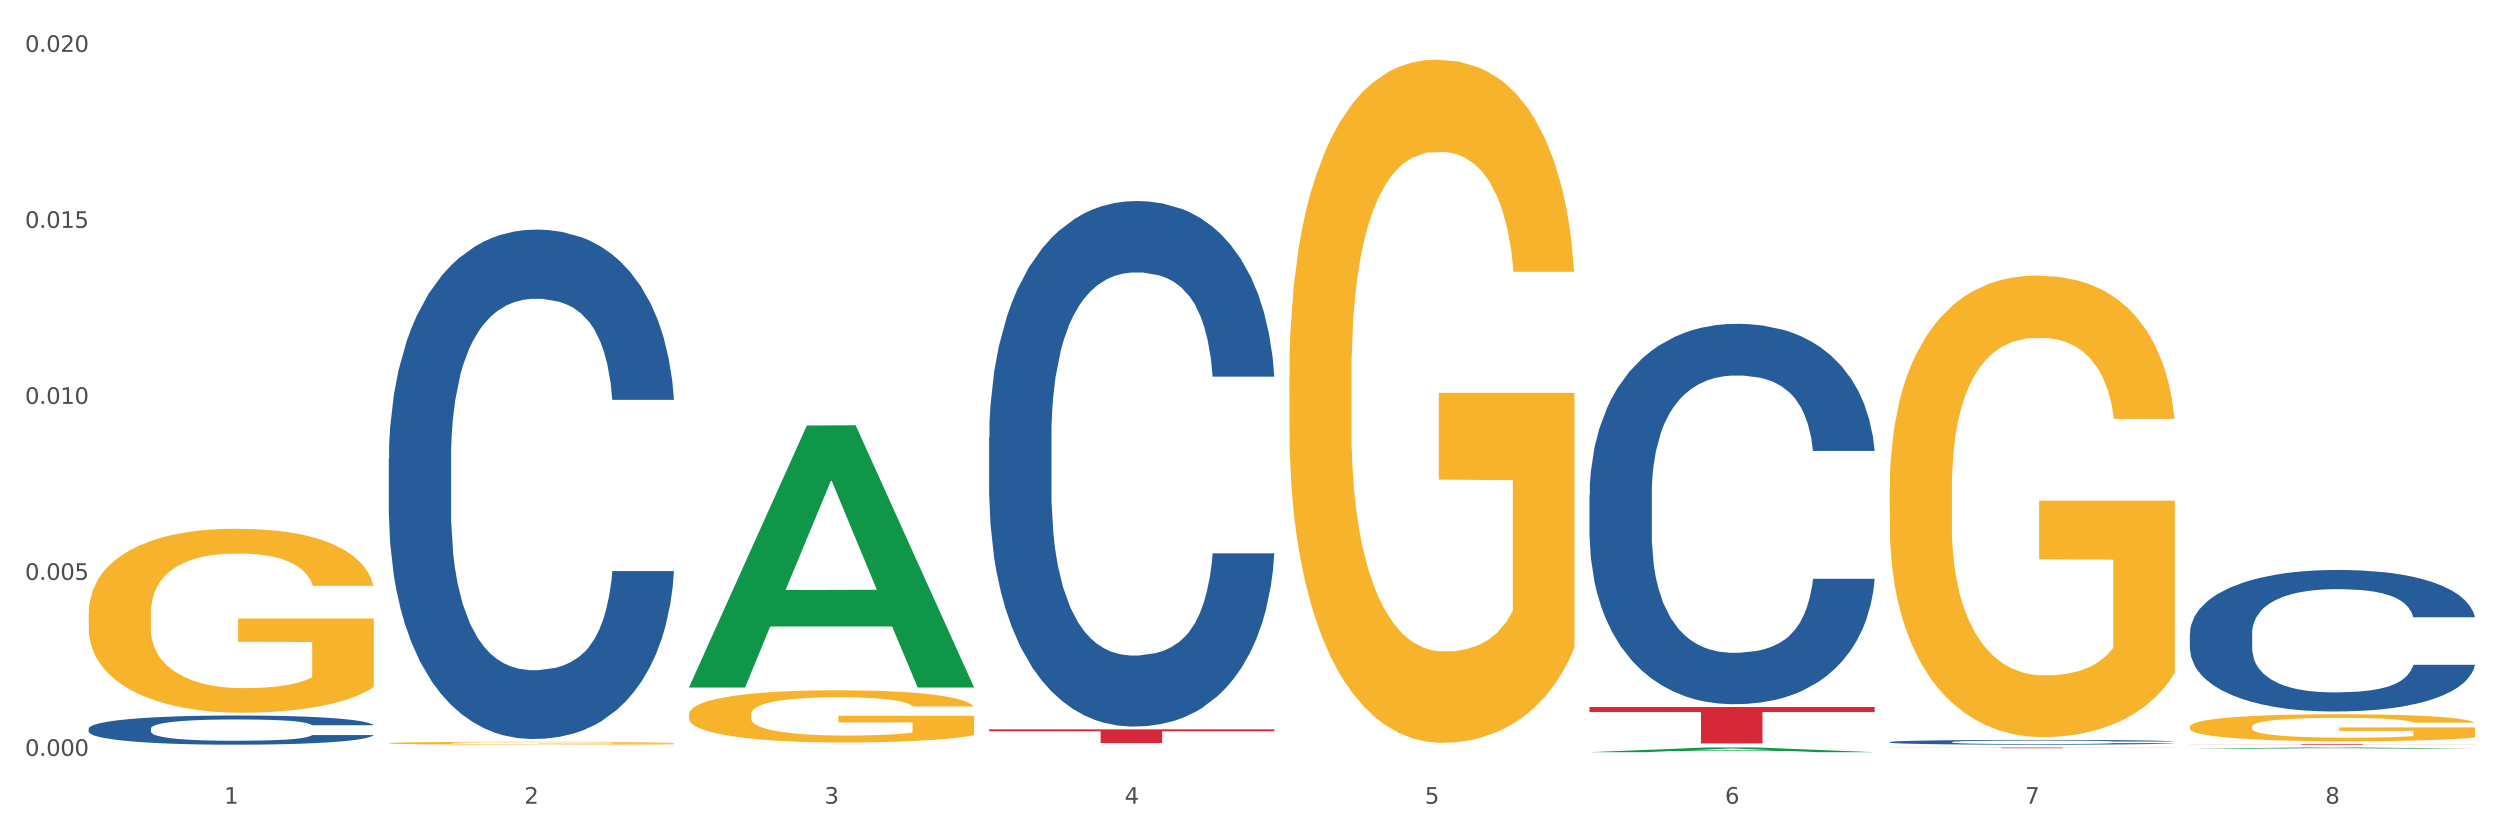
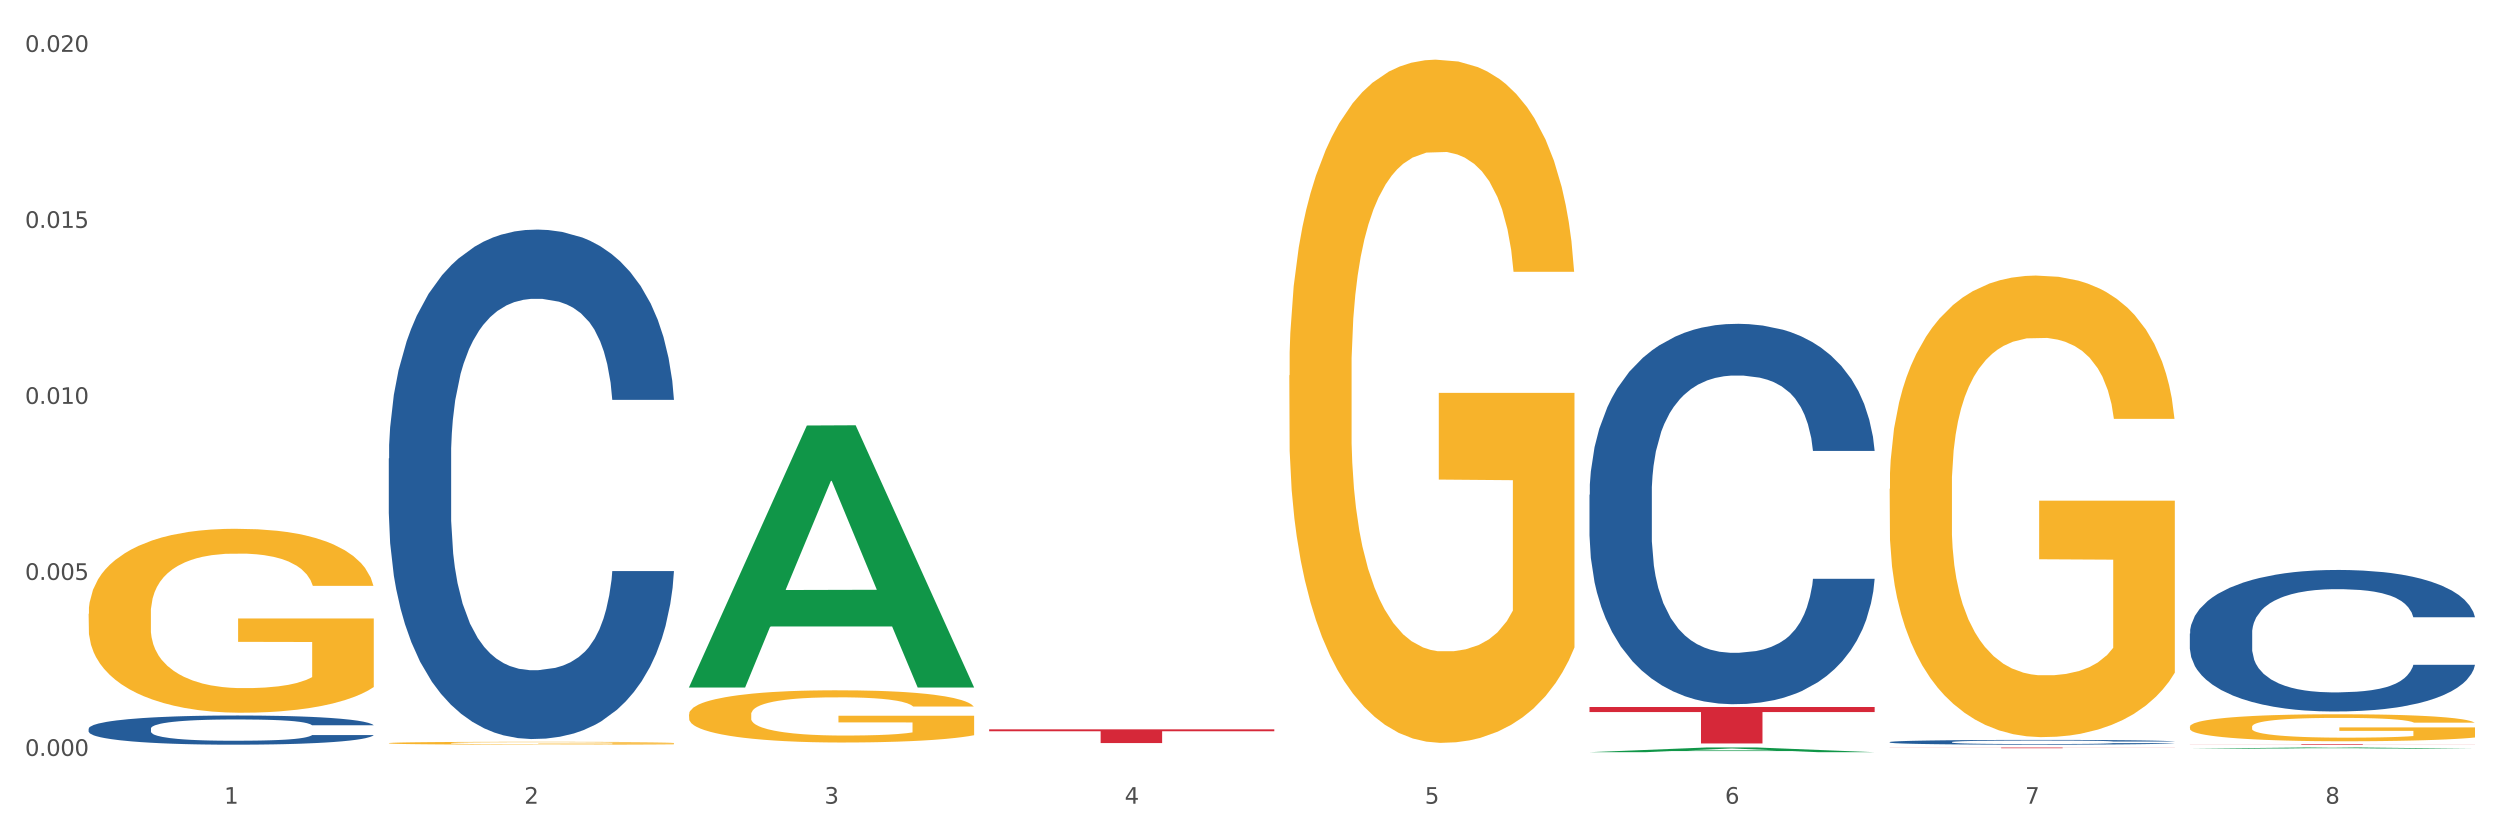
<svg xmlns="http://www.w3.org/2000/svg" xmlns:xlink="http://www.w3.org/1999/xlink" width="1080pt" height="360pt" viewBox="0 0 1080 360" version="1.1">
  <rect x="0" y="0" width="1080" height="360" fill="#333333" stroke="none" />
  <defs>
    <style type="text/css">*{stroke-linejoin: round; stroke-linecap: butt}</style>
  </defs>
  <g id="figure_1">
    <g id="patch_1">
      <path d="M 0 360  L 1080 360  L 1080 0  L 0 0  z " style="fill: #ffffff; stroke: #ffffff; stroke-linejoin: miter" />
    </g>
    <g id="axes_1">
      <g id="matplotlib.axis_1">
        <g id="xtick_1">
          <g id="text_1">
            <g style="fill: #4d4d4d" transform="translate(96.825 347.204) scale(0.096 -0.096)">
              <defs>
                <path id="DejaVuSans-31" d="M 794 531  L 1825 531  L 1825 4091  L 703 3866  L 703 4441  L 1819 4666  L 2450 4666  L 2450 531  L 3481 531  L 3481 0  L 794 0  L 794 531  z " transform="scale(0.016)" />
              </defs>
              <use xlink:href="#DejaVuSans-31" />
            </g>
          </g>
        </g>
        <g id="xtick_2">
          <g id="text_2">
            <g style="fill: #4d4d4d" transform="translate(226.5 347.204) scale(0.096 -0.096)">
              <defs>
                <path id="DejaVuSans-32" d="M 1228 531  L 3431 531  L 3431 0  L 469 0  L 469 531  Q 828 903 1448 1529  Q 2069 2156 2228 2338  Q 2531 2678 2651 2914  Q 2772 3150 2772 3378  Q 2772 3750 2511 3984  Q 2250 4219 1831 4219  Q 1534 4219 1204 4116  Q 875 4013 500 3803  L 500 4441  Q 881 4594 1212 4672  Q 1544 4750 1819 4750  Q 2544 4750 2975 4387  Q 3406 4025 3406 3419  Q 3406 3131 3298 2873  Q 3191 2616 2906 2266  Q 2828 2175 2409 1742  Q 1991 1309 1228 531  z " transform="scale(0.016)" />
              </defs>
              <use xlink:href="#DejaVuSans-32" />
            </g>
          </g>
        </g>
        <g id="xtick_3">
          <g id="text_3">
            <g style="fill: #4d4d4d" transform="translate(356.175 347.204) scale(0.096 -0.096)">
              <defs>
                <path id="DejaVuSans-33" d="M 2597 2516  Q 3050 2419 3304 2112  Q 3559 1806 3559 1356  Q 3559 666 3084 287  Q 2609 -91 1734 -91  Q 1441 -91 1130 -33  Q 819 25 488 141  L 488 750  Q 750 597 1062 519  Q 1375 441 1716 441  Q 2309 441 2620 675  Q 2931 909 2931 1356  Q 2931 1769 2642 2001  Q 2353 2234 1838 2234  L 1294 2234  L 1294 2753  L 1863 2753  Q 2328 2753 2575 2939  Q 2822 3125 2822 3475  Q 2822 3834 2567 4026  Q 2313 4219 1838 4219  Q 1578 4219 1281 4162  Q 984 4106 628 3988  L 628 4550  Q 988 4650 1302 4700  Q 1616 4750 1894 4750  Q 2613 4750 3031 4423  Q 3450 4097 3450 3541  Q 3450 3153 3228 2886  Q 3006 2619 2597 2516  z " transform="scale(0.016)" />
              </defs>
              <use xlink:href="#DejaVuSans-33" />
            </g>
          </g>
        </g>
        <g id="xtick_4">
          <g id="text_4">
            <g style="fill: #4d4d4d" transform="translate(485.85 347.204) scale(0.096 -0.096)">
              <defs>
                <path id="DejaVuSans-34" d="M 2419 4116  L 825 1625  L 2419 1625  L 2419 4116  z M 2253 4666  L 3047 4666  L 3047 1625  L 3713 1625  L 3713 1100  L 3047 1100  L 3047 0  L 2419 0  L 2419 1100  L 313 1100  L 313 1709  L 2253 4666  z " transform="scale(0.016)" />
              </defs>
              <use xlink:href="#DejaVuSans-34" />
            </g>
          </g>
        </g>
        <g id="xtick_5">
          <g id="text_5">
            <g style="fill: #4d4d4d" transform="translate(615.525 347.204) scale(0.096 -0.096)">
              <defs>
                <path id="DejaVuSans-35" d="M 691 4666  L 3169 4666  L 3169 4134  L 1269 4134  L 1269 2991  Q 1406 3038 1543 3061  Q 1681 3084 1819 3084  Q 2600 3084 3056 2656  Q 3513 2228 3513 1497  Q 3513 744 3044 326  Q 2575 -91 1722 -91  Q 1428 -91 1123 -41  Q 819 9 494 109  L 494 744  Q 775 591 1075 516  Q 1375 441 1709 441  Q 2250 441 2565 725  Q 2881 1009 2881 1497  Q 2881 1984 2565 2268  Q 2250 2553 1709 2553  Q 1456 2553 1204 2497  Q 953 2441 691 2322  L 691 4666  z " transform="scale(0.016)" />
              </defs>
              <use xlink:href="#DejaVuSans-35" />
            </g>
          </g>
        </g>
        <g id="xtick_6">
          <g id="text_6">
            <g style="fill: #4d4d4d" transform="translate(745.2 347.204) scale(0.096 -0.096)">
              <defs>
                <path id="DejaVuSans-36" d="M 2113 2584  Q 1688 2584 1439 2293  Q 1191 2003 1191 1497  Q 1191 994 1439 701  Q 1688 409 2113 409  Q 2538 409 2786 701  Q 3034 994 3034 1497  Q 3034 2003 2786 2293  Q 2538 2584 2113 2584  z M 3366 4563  L 3366 3988  Q 3128 4100 2886 4159  Q 2644 4219 2406 4219  Q 1781 4219 1451 3797  Q 1122 3375 1075 2522  Q 1259 2794 1537 2939  Q 1816 3084 2150 3084  Q 2853 3084 3261 2657  Q 3669 2231 3669 1497  Q 3669 778 3244 343  Q 2819 -91 2113 -91  Q 1303 -91 875 529  Q 447 1150 447 2328  Q 447 3434 972 4092  Q 1497 4750 2381 4750  Q 2619 4750 2861 4703  Q 3103 4656 3366 4563  z " transform="scale(0.016)" />
              </defs>
              <use xlink:href="#DejaVuSans-36" />
            </g>
          </g>
        </g>
        <g id="xtick_7">
          <g id="text_7">
            <g style="fill: #4d4d4d" transform="translate(874.875 347.204) scale(0.096 -0.096)">
              <defs>
                <path id="DejaVuSans-37" d="M 525 4666  L 3525 4666  L 3525 4397  L 1831 0  L 1172 0  L 2766 4134  L 525 4134  L 525 4666  z " transform="scale(0.016)" />
              </defs>
              <use xlink:href="#DejaVuSans-37" />
            </g>
          </g>
        </g>
        <g id="xtick_8">
          <g id="text_8">
            <g style="fill: #4d4d4d" transform="translate(1004.55 347.204) scale(0.096 -0.096)">
              <defs>
                <path id="DejaVuSans-38" d="M 2034 2216  Q 1584 2216 1326 1975  Q 1069 1734 1069 1313  Q 1069 891 1326 650  Q 1584 409 2034 409  Q 2484 409 2743 651  Q 3003 894 3003 1313  Q 3003 1734 2745 1975  Q 2488 2216 2034 2216  z M 1403 2484  Q 997 2584 770 2862  Q 544 3141 544 3541  Q 544 4100 942 4425  Q 1341 4750 2034 4750  Q 2731 4750 3128 4425  Q 3525 4100 3525 3541  Q 3525 3141 3298 2862  Q 3072 2584 2669 2484  Q 3125 2378 3379 2068  Q 3634 1759 3634 1313  Q 3634 634 3220 271  Q 2806 -91 2034 -91  Q 1263 -91 848 271  Q 434 634 434 1313  Q 434 1759 690 2068  Q 947 2378 1403 2484  z M 1172 3481  Q 1172 3119 1398 2916  Q 1625 2713 2034 2713  Q 2441 2713 2670 2916  Q 2900 3119 2900 3481  Q 2900 3844 2670 4047  Q 2441 4250 2034 4250  Q 1625 4250 1398 4047  Q 1172 3844 1172 3481  z " transform="scale(0.016)" />
              </defs>
              <use xlink:href="#DejaVuSans-38" />
            </g>
          </g>
        </g>
        <g id="xtick_9" />
        <g id="xtick_10" />
        <g id="xtick_11" />
        <g id="xtick_12" />
        <g id="xtick_13" />
        <g id="xtick_14" />
        <g id="xtick_15" />
      </g>
      <g id="matplotlib.axis_2">
        <g id="ytick_1">
          <g id="text_9">
            <g style="fill: #4d4d4d" transform="translate(10.8 326.543) scale(0.096 -0.096)">
              <defs>
                <path id="DejaVuSans-30" d="M 2034 4250  Q 1547 4250 1301 3770  Q 1056 3291 1056 2328  Q 1056 1369 1301 889  Q 1547 409 2034 409  Q 2525 409 2770 889  Q 3016 1369 3016 2328  Q 3016 3291 2770 3770  Q 2525 4250 2034 4250  z M 2034 4750  Q 2819 4750 3233 4129  Q 3647 3509 3647 2328  Q 3647 1150 3233 529  Q 2819 -91 2034 -91  Q 1250 -91 836 529  Q 422 1150 422 2328  Q 422 3509 836 4129  Q 1250 4750 2034 4750  z " transform="scale(0.016)" />
                <path id="DejaVuSans-2e" d="M 684 794  L 1344 794  L 1344 0  L 684 0  L 684 794  z " transform="scale(0.016)" />
              </defs>
              <use xlink:href="#DejaVuSans-30" />
              <use xlink:href="#DejaVuSans-2e" transform="translate(63.623 0)" />
              <use xlink:href="#DejaVuSans-30" transform="translate(95.41 0)" />
              <use xlink:href="#DejaVuSans-30" transform="translate(159.033 0)" />
              <use xlink:href="#DejaVuSans-30" transform="translate(222.656 0)" />
            </g>
          </g>
        </g>
        <g id="ytick_2">
          <g id="text_10">
            <g style="fill: #4d4d4d" transform="translate(10.8 250.51) scale(0.096 -0.096)">
              <use xlink:href="#DejaVuSans-30" />
              <use xlink:href="#DejaVuSans-2e" transform="translate(63.623 0)" />
              <use xlink:href="#DejaVuSans-30" transform="translate(95.41 0)" />
              <use xlink:href="#DejaVuSans-30" transform="translate(159.033 0)" />
              <use xlink:href="#DejaVuSans-35" transform="translate(222.656 0)" />
            </g>
          </g>
        </g>
        <g id="ytick_3">
          <g id="text_11">
            <g style="fill: #4d4d4d" transform="translate(10.8 174.478) scale(0.096 -0.096)">
              <use xlink:href="#DejaVuSans-30" />
              <use xlink:href="#DejaVuSans-2e" transform="translate(63.623 0)" />
              <use xlink:href="#DejaVuSans-30" transform="translate(95.41 0)" />
              <use xlink:href="#DejaVuSans-31" transform="translate(159.033 0)" />
              <use xlink:href="#DejaVuSans-30" transform="translate(222.656 0)" />
            </g>
          </g>
        </g>
        <g id="ytick_4">
          <g id="text_12">
            <g style="fill: #4d4d4d" transform="translate(10.8 98.446) scale(0.096 -0.096)">
              <use xlink:href="#DejaVuSans-30" />
              <use xlink:href="#DejaVuSans-2e" transform="translate(63.623 0)" />
              <use xlink:href="#DejaVuSans-30" transform="translate(95.41 0)" />
              <use xlink:href="#DejaVuSans-31" transform="translate(159.033 0)" />
              <use xlink:href="#DejaVuSans-35" transform="translate(222.656 0)" />
            </g>
          </g>
        </g>
        <g id="ytick_5">
          <g id="text_13">
            <g style="fill: #4d4d4d" transform="translate(10.8 22.414) scale(0.096 -0.096)">
              <use xlink:href="#DejaVuSans-30" />
              <use xlink:href="#DejaVuSans-2e" transform="translate(63.623 0)" />
              <use xlink:href="#DejaVuSans-30" transform="translate(95.41 0)" />
              <use xlink:href="#DejaVuSans-32" transform="translate(159.033 0)" />
              <use xlink:href="#DejaVuSans-30" transform="translate(222.656 0)" />
            </g>
          </g>
        </g>
        <g id="ytick_6" />
        <g id="ytick_7" />
        <g id="ytick_8" />
        <g id="ytick_9" />
      </g>
      <g id="PolyCollection_1">
        <path d="M 297.633 296.803  L 297.76 296.696  L 348.561 183.818  L 369.643 183.712  L 420.825 297.015  L 396.44 297.015  L 385.391 270.631  L 332.94 270.631  L 332.559 271.057  L 321.89 297.015  L 297.633 297.015  L 297.633 296.803  L 339.544 254.886  L 378.787 254.779  L 359.356 207.862  L 359.102 207.649  L 358.848 207.969  L 339.417 254.779  L 339.544 254.886  L 297.633 296.803  z " clip-path="url(#paf50136dfa)" style="fill: #109648" />
        <path d="M 946.009 273.691  L 946.154 273.635  L 946.154 272.072  L 946.591 269.949  L 948.193 266.04  L 950.232 263.08  L 953.726 259.618  L 955.619 258.166  L 958.095 256.546  L 963.191 253.921  L 969.016 251.687  L 973.093 250.459  L 976.151 249.677  L 982.995 248.281  L 986.927 247.666  L 991.004 247.164  L 994.499 246.829  L 1000.324 246.438  L 1004.983 246.27  L 1010.371 246.214  L 1014.885 246.27  L 1020.855 246.494  L 1029.592 247.164  L 1032.942 247.555  L 1037.456 248.225  L 1042.115 249.119  L 1045.901 250.012  L 1050.27 251.297  L 1054.784 252.972  L 1059.152 255.094  L 1062.21 257.049  L 1064.686 259.115  L 1066.87 261.628  L 1068.472 264.365  L 1069.2 266.654  L 1042.552 266.654  L 1041.824 264.588  L 1040.368 262.354  L 1038.912 260.846  L 1037.31 259.618  L 1034.835 258.222  L 1032.65 257.328  L 1029.01 256.267  L 1025.661 255.597  L 1022.894 255.206  L 1019.545 254.871  L 1012.41 254.536  L 1007.313 254.536  L 1004.11 254.647  L 1000.178 254.927  L 996.829 255.318  L 992.897 255.988  L 989.839 256.714  L 986.781 257.663  L 985.034 258.333  L 982.413 259.562  L 980.665 260.567  L 978.335 262.298  L 977.025 263.527  L 974.695 266.71  L 973.676 269.056  L 973.239 270.675  L 972.948 272.463  L 972.948 281.175  L 973.821 285.084  L 974.549 286.759  L 975.714 288.658  L 977.899 291.115  L 981.102 293.517  L 984.451 295.248  L 987.218 296.309  L 989.839 297.091  L 992.46 297.705  L 995.664 298.264  L 998.285 298.599  L 1002.217 298.934  L 1006.876 299.102  L 1010.517 299.102  L 1017.943 298.822  L 1021.292 298.543  L 1024.496 298.152  L 1027.991 297.538  L 1030.757 296.868  L 1032.359 296.365  L 1034.98 295.304  L 1037.019 294.187  L 1038.766 292.903  L 1039.931 291.786  L 1041.242 290.11  L 1042.261 288.211  L 1042.552 287.206  L 1069.2 287.206  L 1068.618 289.217  L 1067.598 291.171  L 1065.56 293.796  L 1063.958 295.304  L 1061.482 297.147  L 1058.861 298.711  L 1055.221 300.442  L 1051.872 301.726  L 1048.377 302.843  L 1044.591 303.849  L 1037.747 305.245  L 1035.271 305.636  L 1030.029 306.306  L 1025.952 306.697  L 1019.982 307.088  L 1013.866 307.311  L 1007.459 307.367  L 1001.78 307.255  L 995.518 306.92  L 991.587 306.585  L 987.218 306.082  L 982.121 305.301  L 977.316 304.351  L 972.802 303.234  L 968.579 301.95  L 964.648 300.498  L 959.551 298.096  L 955.765 295.751  L 952.998 293.573  L 951.105 291.73  L 949.212 289.384  L 948.193 287.765  L 946.591 283.855  L 946.009 280.225  L 946.009 273.691  z " clip-path="url(#paf50136dfa)" style="fill: #255c99" />
        <path d="M 816.334 320.567  L 816.479 320.565  L 816.479 320.512  L 816.916 320.44  L 818.518 320.308  L 820.556 320.208  L 824.051 320.091  L 825.944 320.041  L 828.42 319.987  L 833.516 319.898  L 839.341 319.822  L 843.418 319.781  L 846.476 319.754  L 853.32 319.707  L 857.252 319.686  L 861.329 319.669  L 864.824 319.658  L 870.648 319.644  L 875.308 319.639  L 880.696 319.637  L 885.21 319.639  L 891.18 319.646  L 899.917 319.669  L 903.266 319.682  L 907.781 319.705  L 912.44 319.735  L 916.226 319.765  L 920.595 319.809  L 925.109 319.866  L 929.477 319.937  L 932.535 320.004  L 935.011 320.074  L 937.195 320.159  L 938.797 320.251  L 939.525 320.329  L 912.877 320.329  L 912.149 320.259  L 910.693 320.183  L 909.237 320.132  L 907.635 320.091  L 905.159 320.043  L 902.975 320.013  L 899.335 319.977  L 895.986 319.954  L 893.219 319.941  L 889.87 319.93  L 882.735 319.919  L 877.638 319.919  L 874.434 319.922  L 870.503 319.932  L 867.154 319.945  L 863.222 319.968  L 860.164 319.992  L 857.106 320.024  L 855.359 320.047  L 852.738 320.089  L 850.99 320.123  L 848.66 320.181  L 847.35 320.223  L 845.02 320.331  L 844.001 320.41  L 843.564 320.465  L 843.273 320.525  L 843.273 320.82  L 844.146 320.953  L 844.874 321.009  L 846.039 321.074  L 848.224 321.157  L 851.427 321.238  L 854.776 321.297  L 857.543 321.333  L 860.164 321.359  L 862.785 321.38  L 865.989 321.399  L 868.61 321.41  L 872.541 321.421  L 877.201 321.427  L 880.842 321.427  L 888.268 321.418  L 891.617 321.408  L 894.821 321.395  L 898.316 321.374  L 901.082 321.352  L 902.684 321.334  L 905.305 321.299  L 907.344 321.261  L 909.091 321.217  L 910.256 321.179  L 911.567 321.123  L 912.586 321.058  L 912.877 321.024  L 939.525 321.024  L 938.942 321.093  L 937.923 321.159  L 935.885 321.248  L 934.283 321.299  L 931.807 321.361  L 929.186 321.414  L 925.546 321.473  L 922.197 321.516  L 918.702 321.554  L 914.916 321.588  L 908.072 321.635  L 905.596 321.648  L 900.354 321.671  L 896.277 321.684  L 890.307 321.697  L 884.191 321.705  L 877.784 321.707  L 872.105 321.703  L 865.843 321.692  L 861.911 321.68  L 857.543 321.663  L 852.446 321.637  L 847.641 321.605  L 843.127 321.567  L 838.904 321.524  L 834.972 321.474  L 829.876 321.393  L 826.09 321.314  L 823.323 321.24  L 821.43 321.178  L 819.537 321.098  L 818.518 321.043  L 816.916 320.911  L 816.334 320.788  L 816.334 320.567  z " clip-path="url(#paf50136dfa)" style="fill: #255c99" />
        <path d="M 686.658 213.725  L 686.804 213.575  L 686.804 209.373  L 687.241 203.669  L 688.843 193.163  L 690.881 185.209  L 694.376 175.904  L 696.269 172.002  L 698.745 167.649  L 703.841 160.595  L 709.666 154.592  L 713.743 151.29  L 716.801 149.189  L 723.645 145.437  L 727.577 143.786  L 731.654 142.435  L 735.149 141.535  L 740.973 140.484  L 745.633 140.034  L 751.021 139.884  L 755.535 140.034  L 761.505 140.634  L 770.242 142.435  L 773.591 143.486  L 778.105 145.287  L 782.765 147.688  L 786.551 150.089  L 790.92 153.541  L 795.434 158.044  L 799.802 163.747  L 802.86 169  L 805.336 174.553  L 807.52 181.307  L 809.122 188.661  L 809.85 194.814  L 783.202 194.814  L 782.474 189.261  L 781.018 183.258  L 779.562 179.206  L 777.96 175.904  L 775.484 172.152  L 773.3 169.75  L 769.66 166.899  L 766.311 165.098  L 763.544 164.047  L 760.195 163.147  L 753.059 162.246  L 747.963 162.246  L 744.759 162.546  L 740.828 163.297  L 737.479 164.347  L 733.547 166.148  L 730.489 168.099  L 727.431 170.651  L 725.684 172.452  L 723.063 175.754  L 721.315 178.455  L 718.985 183.108  L 717.675 186.41  L 715.345 194.964  L 714.326 201.268  L 713.889 205.62  L 713.597 210.423  L 713.597 233.836  L 714.471 244.342  L 715.199 248.845  L 716.364 253.948  L 718.548 260.551  L 721.752 267.005  L 725.101 271.658  L 727.868 274.509  L 730.489 276.61  L 733.11 278.261  L 736.314 279.762  L 738.935 280.663  L 742.866 281.563  L 747.526 282.013  L 751.166 282.013  L 758.593 281.263  L 761.942 280.512  L 765.146 279.462  L 768.64 277.811  L 771.407 276.01  L 773.009 274.659  L 775.63 271.808  L 777.669 268.806  L 779.416 265.354  L 780.581 262.352  L 781.891 257.85  L 782.911 252.747  L 783.202 250.045  L 809.85 250.045  L 809.267 255.448  L 808.248 260.701  L 806.209 267.755  L 804.608 271.808  L 802.132 276.76  L 799.511 280.963  L 795.871 285.615  L 792.521 289.067  L 789.027 292.069  L 785.241 294.77  L 778.397 298.523  L 775.921 299.573  L 770.679 301.374  L 766.602 302.425  L 760.632 303.475  L 754.516 304.076  L 748.109 304.226  L 742.429 303.926  L 736.168 303.025  L 732.236 302.125  L 727.868 300.774  L 722.771 298.673  L 717.966 296.121  L 713.452 293.12  L 709.229 289.668  L 705.297 285.765  L 700.201 279.312  L 696.415 273.008  L 693.648 267.155  L 691.755 262.202  L 689.862 255.899  L 688.843 251.546  L 687.241 241.04  L 686.658 231.285  L 686.658 213.725  z " clip-path="url(#paf50136dfa)" style="fill: #255c99" />
-         <path d="M 427.308 188.854  L 427.454 188.646  L 427.454 182.841  L 427.891 174.961  L 429.493 160.447  L 431.531 149.458  L 435.026 136.602  L 436.919 131.211  L 439.394 125.198  L 444.491 115.453  L 450.316 107.159  L 454.393 102.597  L 457.451 99.694  L 464.295 94.511  L 468.226 92.23  L 472.304 90.364  L 475.798 89.12  L 481.623 87.668  L 486.283 87.046  L 491.671 86.839  L 496.185 87.046  L 502.155 87.875  L 510.892 90.364  L 514.241 91.815  L 518.755 94.303  L 523.415 97.621  L 527.201 100.938  L 531.57 105.707  L 536.084 111.928  L 540.452 119.807  L 543.51 127.064  L 545.986 134.736  L 548.17 144.067  L 549.772 154.227  L 550.5 162.728  L 523.852 162.728  L 523.124 155.056  L 521.668 146.762  L 520.211 141.164  L 518.61 136.602  L 516.134 131.418  L 513.95 128.101  L 510.31 124.161  L 506.96 121.673  L 504.194 120.222  L 500.844 118.978  L 493.709 117.733  L 488.613 117.733  L 485.409 118.148  L 481.478 119.185  L 478.128 120.636  L 474.197 123.125  L 471.139 125.82  L 468.081 129.345  L 466.333 131.833  L 463.712 136.395  L 461.965 140.127  L 459.635 146.555  L 458.325 151.116  L 455.995 162.935  L 454.975 171.644  L 454.539 177.657  L 454.247 184.292  L 454.247 216.638  L 455.121 231.153  L 455.849 237.373  L 457.014 244.423  L 459.198 253.546  L 462.402 262.462  L 465.751 268.89  L 468.518 272.829  L 471.139 275.732  L 473.76 278.013  L 476.963 280.087  L 479.585 281.331  L 483.516 282.575  L 488.176 283.197  L 491.816 283.197  L 499.243 282.16  L 502.592 281.123  L 505.795 279.672  L 509.29 277.391  L 512.057 274.903  L 513.659 273.037  L 516.28 269.097  L 518.318 264.95  L 520.066 260.181  L 521.231 256.034  L 522.541 249.814  L 523.561 242.764  L 523.852 239.032  L 550.5 239.032  L 549.917 246.496  L 548.898 253.753  L 546.859 263.499  L 545.257 269.097  L 542.782 275.94  L 540.161 281.745  L 536.52 288.173  L 533.171 292.942  L 529.677 297.089  L 525.89 300.821  L 519.047 306.005  L 516.571 307.456  L 511.329 309.945  L 507.252 311.396  L 501.281 312.847  L 495.165 313.677  L 488.758 313.884  L 483.079 313.469  L 476.818 312.225  L 472.886 310.981  L 468.518 309.115  L 463.421 306.212  L 458.616 302.687  L 454.102 298.54  L 449.879 293.771  L 445.947 288.38  L 440.851 279.464  L 437.065 270.756  L 434.298 262.669  L 432.405 255.827  L 430.512 247.118  L 429.493 241.105  L 427.891 226.591  L 427.308 213.113  L 427.308 188.854  z " clip-path="url(#paf50136dfa)" style="fill: #255c99" />
        <path d="M 167.958 198.067  L 168.104 197.866  L 168.104 192.238  L 168.541 184.6  L 170.142 170.53  L 172.181 159.877  L 175.676 147.415  L 177.569 142.189  L 180.044 136.36  L 185.141 126.913  L 190.965 118.873  L 195.043 114.451  L 198.101 111.637  L 204.945 106.612  L 208.876 104.401  L 212.954 102.592  L 216.448 101.386  L 222.273 99.979  L 226.933 99.376  L 232.32 99.175  L 236.835 99.376  L 242.805 100.18  L 251.542 102.592  L 254.891 103.999  L 259.405 106.411  L 264.065 109.627  L 267.851 112.843  L 272.219 117.466  L 276.733 123.496  L 281.102 131.134  L 284.16 138.169  L 286.635 145.606  L 288.82 154.651  L 290.421 164.5  L 291.149 172.741  L 264.502 172.741  L 263.774 165.304  L 262.317 157.264  L 260.861 151.837  L 259.259 147.415  L 256.784 142.39  L 254.6 139.174  L 250.959 135.355  L 247.61 132.943  L 244.843 131.536  L 241.494 130.33  L 234.359 129.124  L 229.263 129.124  L 226.059 129.526  L 222.127 130.531  L 218.778 131.938  L 214.847 134.35  L 211.789 136.963  L 208.731 140.38  L 206.983 142.792  L 204.362 147.214  L 202.615 150.832  L 200.285 157.063  L 198.974 161.485  L 196.644 172.942  L 195.625 181.384  L 195.188 187.213  L 194.897 193.645  L 194.897 225.001  L 195.771 239.071  L 196.499 245.101  L 197.664 251.935  L 199.848 260.779  L 203.052 269.422  L 206.401 275.653  L 209.167 279.473  L 211.789 282.287  L 214.41 284.498  L 217.613 286.508  L 220.234 287.714  L 224.166 288.92  L 228.826 289.523  L 232.466 289.523  L 239.893 288.518  L 243.242 287.513  L 246.445 286.106  L 249.94 283.895  L 252.707 281.483  L 254.309 279.674  L 256.93 275.854  L 258.968 271.834  L 260.716 267.211  L 261.881 263.191  L 263.191 257.161  L 264.21 250.327  L 264.502 246.709  L 291.149 246.709  L 290.567 253.945  L 289.548 260.98  L 287.509 270.427  L 285.907 275.854  L 283.432 282.488  L 280.811 288.116  L 277.17 294.347  L 273.821 298.97  L 270.326 302.99  L 266.54 306.608  L 259.696 311.633  L 257.221 313.04  L 251.979 315.452  L 247.901 316.859  L 241.931 318.266  L 235.815 319.07  L 229.408 319.271  L 223.729 318.869  L 217.468 317.663  L 213.536 316.457  L 209.167 314.648  L 204.071 311.834  L 199.266 308.417  L 194.751 304.397  L 190.529 299.774  L 186.597 294.548  L 181.5 285.905  L 177.714 277.463  L 174.948 269.623  L 173.055 262.99  L 171.162 254.548  L 170.142 248.719  L 168.541 234.649  L 167.958 221.584  L 167.958 198.067  z " clip-path="url(#paf50136dfa)" style="fill: #255c99" />
        <path d="M 38.283 314.762  L 38.429 314.75  L 38.429 314.428  L 38.865 313.99  L 40.467 313.184  L 42.506 312.573  L 46.001 311.859  L 47.894 311.56  L 50.369 311.226  L 55.466 310.684  L 61.29 310.224  L 65.368 309.97  L 68.426 309.809  L 75.27 309.521  L 79.201 309.394  L 83.278 309.291  L 86.773 309.222  L 92.598 309.141  L 97.258 309.107  L 102.645 309.095  L 107.159 309.107  L 113.13 309.153  L 121.867 309.291  L 125.216 309.371  L 129.73 309.51  L 134.39 309.694  L 138.176 309.878  L 142.544 310.143  L 147.058 310.489  L 151.427 310.926  L 154.485 311.329  L 156.96 311.756  L 159.144 312.274  L 160.746 312.838  L 161.474 313.311  L 134.827 313.311  L 134.098 312.884  L 132.642 312.424  L 131.186 312.113  L 129.584 311.859  L 127.109 311.571  L 124.925 311.387  L 121.284 311.168  L 117.935 311.03  L 115.168 310.949  L 111.819 310.88  L 104.684 310.811  L 99.587 310.811  L 96.384 310.834  L 92.452 310.892  L 89.103 310.972  L 85.171 311.111  L 82.113 311.26  L 79.056 311.456  L 77.308 311.594  L 74.687 311.848  L 72.94 312.055  L 70.61 312.412  L 69.299 312.666  L 66.969 313.322  L 65.95 313.806  L 65.513 314.14  L 65.222 314.508  L 65.222 316.305  L 66.096 317.111  L 66.824 317.457  L 67.989 317.848  L 70.173 318.355  L 73.377 318.851  L 76.726 319.208  L 79.492 319.426  L 82.113 319.588  L 84.735 319.714  L 87.938 319.83  L 90.559 319.899  L 94.491 319.968  L 99.151 320.002  L 102.791 320.002  L 110.217 319.945  L 113.567 319.887  L 116.77 319.806  L 120.265 319.68  L 123.032 319.542  L 124.633 319.438  L 127.255 319.219  L 129.293 318.989  L 131.041 318.724  L 132.205 318.493  L 133.516 318.148  L 134.535 317.756  L 134.827 317.549  L 161.474 317.549  L 160.892 317.964  L 159.873 318.367  L 157.834 318.908  L 156.232 319.219  L 153.757 319.599  L 151.136 319.922  L 147.495 320.279  L 144.146 320.544  L 140.651 320.774  L 136.865 320.981  L 130.021 321.269  L 127.546 321.35  L 122.304 321.488  L 118.226 321.569  L 112.256 321.649  L 106.14 321.695  L 99.733 321.707  L 94.054 321.684  L 87.793 321.615  L 83.861 321.546  L 79.492 321.442  L 74.396 321.281  L 69.59 321.085  L 65.076 320.855  L 60.854 320.59  L 56.922 320.29  L 51.825 319.795  L 48.039 319.311  L 45.273 318.862  L 43.38 318.482  L 41.487 317.998  L 40.467 317.664  L 38.865 316.858  L 38.283 316.109  L 38.283 314.762  z " clip-path="url(#paf50136dfa)" style="fill: #255c99" />
-         <path d="M 38.283 265.154  L 38.428 265.081  L 38.428 262.468  L 38.719 260.218  L 40.174 254.774  L 42.355 250.274  L 43.955 247.879  L 45.555 245.919  L 47.446 243.959  L 49.773 241.927  L 53.991 238.951  L 56.609 237.427  L 59.809 235.83  L 65.627 233.507  L 69.844 232.2  L 74.208 231.112  L 81.335 229.805  L 85.989 229.224  L 90.934 228.789  L 96.897 228.499  L 101.406 228.426  L 111.296 228.644  L 119.732 229.297  L 123.804 229.805  L 129.04 230.676  L 131.804 231.257  L 136.312 232.418  L 140.967 233.942  L 144.166 235.249  L 148.966 237.717  L 152.602 240.185  L 155.947 243.233  L 157.693 245.338  L 159.002 247.298  L 160.165 249.548  L 161.329 253.105  L 135.149 253.105  L 134.131 250.564  L 132.531 248.169  L 130.204 245.846  L 128.168 244.395  L 124.677 242.58  L 121.477 241.419  L 118.132 240.548  L 114.059 239.822  L 110.86 239.459  L 106.351 239.169  L 97.479 239.241  L 91.516 239.822  L 87.443 240.548  L 84.825 241.201  L 82.498 241.927  L 79.88 242.943  L 76.826 244.467  L 74.644 245.846  L 72.462 247.588  L 70.717 249.33  L 69.117 251.363  L 67.808 253.54  L 66.79 255.791  L 65.917 258.549  L 65.19 263.122  L 65.19 273.066  L 65.481 275.316  L 66.208 278.292  L 67.081 280.542  L 68.535 283.228  L 69.844 285.042  L 72.317 287.655  L 75.08 289.833  L 77.262 291.212  L 79.444 292.373  L 83.225 293.97  L 87.443 295.277  L 91.079 296.075  L 96.024 296.801  L 99.37 297.091  L 102.279 297.236  L 109.405 297.236  L 114.496 297.019  L 120.168 296.511  L 124.531 295.857  L 128.168 295.059  L 132.24 293.752  L 134.858 292.518  L 134.858 277.348  L 102.86 277.276  L 102.86 267.186  L 161.474 267.186  L 161.474 296.801  L 159.002 298.325  L 156.238 299.704  L 153.329 300.938  L 148.966 302.463  L 143.73 303.914  L 139.076 304.93  L 134.131 305.802  L 128.313 306.6  L 120.75 307.326  L 116.096 307.616  L 110.278 307.834  L 103.442 307.906  L 97.479 307.761  L 91.661 307.398  L 85.552 306.745  L 79.589 305.802  L 75.08 304.858  L 70.572 303.697  L 65.772 302.172  L 61.99 300.721  L 59.082 299.414  L 55.882 297.745  L 52.391 295.567  L 49.773 293.607  L 47.446 291.575  L 44.973 288.962  L 43.228 286.712  L 41.483 283.881  L 40.465 281.776  L 39.301 278.51  L 38.428 273.937  L 38.283 265.154  z " clip-path="url(#paf50136dfa)" style="fill: #f7b32b" />
+         <path d="M 38.283 265.154  L 38.428 265.081  L 38.428 262.468  L 38.719 260.218  L 40.174 254.774  L 42.355 250.274  L 43.955 247.879  L 45.555 245.919  L 47.446 243.959  L 49.773 241.927  L 53.991 238.951  L 56.609 237.427  L 59.809 235.83  L 65.627 233.507  L 69.844 232.2  L 74.208 231.112  L 81.335 229.805  L 85.989 229.224  L 90.934 228.789  L 96.897 228.499  L 101.406 228.426  L 111.296 228.644  L 119.732 229.297  L 123.804 229.805  L 129.04 230.676  L 131.804 231.257  L 136.312 232.418  L 140.967 233.942  L 144.166 235.249  L 148.966 237.717  L 152.602 240.185  L 155.947 243.233  L 157.693 245.338  L 160.165 249.548  L 161.329 253.105  L 135.149 253.105  L 134.131 250.564  L 132.531 248.169  L 130.204 245.846  L 128.168 244.395  L 124.677 242.58  L 121.477 241.419  L 118.132 240.548  L 114.059 239.822  L 110.86 239.459  L 106.351 239.169  L 97.479 239.241  L 91.516 239.822  L 87.443 240.548  L 84.825 241.201  L 82.498 241.927  L 79.88 242.943  L 76.826 244.467  L 74.644 245.846  L 72.462 247.588  L 70.717 249.33  L 69.117 251.363  L 67.808 253.54  L 66.79 255.791  L 65.917 258.549  L 65.19 263.122  L 65.19 273.066  L 65.481 275.316  L 66.208 278.292  L 67.081 280.542  L 68.535 283.228  L 69.844 285.042  L 72.317 287.655  L 75.08 289.833  L 77.262 291.212  L 79.444 292.373  L 83.225 293.97  L 87.443 295.277  L 91.079 296.075  L 96.024 296.801  L 99.37 297.091  L 102.279 297.236  L 109.405 297.236  L 114.496 297.019  L 120.168 296.511  L 124.531 295.857  L 128.168 295.059  L 132.24 293.752  L 134.858 292.518  L 134.858 277.348  L 102.86 277.276  L 102.86 267.186  L 161.474 267.186  L 161.474 296.801  L 159.002 298.325  L 156.238 299.704  L 153.329 300.938  L 148.966 302.463  L 143.73 303.914  L 139.076 304.93  L 134.131 305.802  L 128.313 306.6  L 120.75 307.326  L 116.096 307.616  L 110.278 307.834  L 103.442 307.906  L 97.479 307.761  L 91.661 307.398  L 85.552 306.745  L 79.589 305.802  L 75.08 304.858  L 70.572 303.697  L 65.772 302.172  L 61.99 300.721  L 59.082 299.414  L 55.882 297.745  L 52.391 295.567  L 49.773 293.607  L 47.446 291.575  L 44.973 288.962  L 43.228 286.712  L 41.483 283.881  L 40.465 281.776  L 39.301 278.51  L 38.428 273.937  L 38.283 265.154  z " clip-path="url(#paf50136dfa)" style="fill: #f7b32b" />
        <path d="M 946.009 321.416  L 1069.2 321.416  L 1069.2 321.457  L 1020.741 321.457  L 1020.741 321.707  L 994.176 321.707  L 994.176 321.457  L 946.009 321.457  L 946.009 321.417  L 946.009 321.416  z " clip-path="url(#paf50136dfa)" style="fill: #d62839" />
        <path d="M 816.334 322.939  L 939.525 322.939  L 939.525 322.98  L 891.066 322.98  L 891.066 323.23  L 864.501 323.23  L 864.501 322.98  L 816.334 322.98  L 816.334 322.94  L 816.334 322.939  z " clip-path="url(#paf50136dfa)" style="fill: #d62839" />
        <path d="M 427.308 315.073  L 550.5 315.073  L 550.5 315.897  L 502.04 315.903  L 502.04 321.005  L 475.476 321.005  L 475.476 315.903  L 427.308 315.897  L 427.308 315.078  L 427.308 315.073  z " clip-path="url(#paf50136dfa)" style="fill: #d62839" />
        <path d="M 946.009 313.949  L 946.154 313.939  L 946.154 313.555  L 946.445 313.224  L 947.899 312.425  L 950.081 311.764  L 951.681 311.412  L 953.281 311.124  L 955.172 310.837  L 957.499 310.538  L 961.717 310.101  L 964.335 309.877  L 967.534 309.643  L 973.352 309.302  L 977.57 309.11  L 981.933 308.95  L 989.06 308.758  L 993.714 308.673  L 998.66 308.609  L 1004.623 308.566  L 1009.131 308.555  L 1019.022 308.587  L 1027.457 308.683  L 1031.53 308.758  L 1036.766 308.886  L 1039.529 308.971  L 1044.038 309.142  L 1048.692 309.366  L 1051.892 309.557  L 1056.692 309.92  L 1060.328 310.282  L 1063.673 310.73  L 1065.418 311.039  L 1066.727 311.327  L 1067.891 311.657  L 1069.055 312.18  L 1042.875 312.18  L 1041.856 311.807  L 1040.257 311.455  L 1037.929 311.114  L 1035.893 310.901  L 1032.403 310.634  L 1029.203 310.464  L 1025.858 310.336  L 1021.785 310.229  L 1018.585 310.176  L 1014.077 310.133  L 1005.204 310.144  L 999.241 310.229  L 995.169 310.336  L 992.551 310.432  L 990.224 310.538  L 987.606 310.687  L 984.551 310.911  L 982.37 311.114  L 980.188 311.37  L 978.443 311.625  L 976.843 311.924  L 975.534 312.244  L 974.516 312.574  L 973.643 312.979  L 972.916 313.651  L 972.916 315.111  L 973.207 315.442  L 973.934 315.879  L 974.807 316.209  L 976.261 316.604  L 977.57 316.87  L 980.043 317.254  L 982.806 317.574  L 984.988 317.776  L 987.169 317.947  L 990.951 318.181  L 995.169 318.373  L 998.805 318.49  L 1003.75 318.597  L 1007.095 318.64  L 1010.004 318.661  L 1017.131 318.661  L 1022.221 318.629  L 1027.894 318.554  L 1032.257 318.458  L 1035.893 318.341  L 1039.966 318.149  L 1042.584 317.968  L 1042.584 315.74  L 1010.586 315.729  L 1010.586 314.248  L 1069.2 314.248  L 1069.2 318.597  L 1066.727 318.821  L 1063.964 319.023  L 1061.055 319.205  L 1056.692 319.428  L 1051.456 319.642  L 1046.802 319.791  L 1041.856 319.919  L 1036.039 320.036  L 1028.476 320.143  L 1023.821 320.185  L 1018.004 320.217  L 1011.168 320.228  L 1005.204 320.207  L 999.387 320.153  L 993.278 320.057  L 987.315 319.919  L 982.806 319.78  L 978.297 319.61  L 973.498 319.386  L 969.716 319.173  L 966.807 318.981  L 963.607 318.736  L 960.117 318.416  L 957.499 318.128  L 955.172 317.829  L 952.699 317.446  L 950.954 317.115  L 949.208 316.699  L 948.19 316.39  L 947.027 315.911  L 946.154 315.239  L 946.009 313.949  z " clip-path="url(#paf50136dfa)" style="fill: #f7b32b" />
        <path d="M 816.334 211.184  L 816.479 211.001  L 816.479 204.445  L 816.77 198.8  L 818.224 185.141  L 820.406 173.85  L 822.006 167.841  L 823.606 162.924  L 825.497 158.007  L 827.824 152.907  L 832.042 145.441  L 834.66 141.616  L 837.859 137.61  L 843.677 131.782  L 847.895 128.504  L 852.258 125.773  L 859.385 122.494  L 864.039 121.038  L 868.984 119.945  L 874.948 119.216  L 879.456 119.034  L 889.347 119.581  L 897.782 121.22  L 901.855 122.494  L 907.091 124.68  L 909.854 126.137  L 914.363 129.051  L 919.017 132.875  L 922.217 136.153  L 927.017 142.345  L 930.653 148.537  L 933.998 156.185  L 935.743 161.467  L 937.052 166.384  L 938.216 172.029  L 939.379 180.953  L 913.199 180.953  L 912.181 174.579  L 910.581 168.569  L 908.254 162.741  L 906.218 159.099  L 902.727 154.546  L 899.528 151.633  L 896.182 149.447  L 892.11 147.626  L 888.91 146.716  L 884.402 145.987  L 875.529 146.169  L 869.566 147.626  L 865.494 149.447  L 862.876 151.086  L 860.549 152.907  L 857.931 155.457  L 854.876 159.281  L 852.695 162.741  L 850.513 167.112  L 848.768 171.483  L 847.168 176.582  L 845.859 182.045  L 844.841 187.691  L 843.968 194.611  L 843.241 206.084  L 843.241 231.034  L 843.532 236.679  L 844.259 244.146  L 845.132 249.792  L 846.586 256.53  L 847.895 261.083  L 850.368 267.639  L 853.131 273.102  L 855.313 276.562  L 857.494 279.476  L 861.276 283.483  L 865.494 286.761  L 869.13 288.764  L 874.075 290.585  L 877.42 291.313  L 880.329 291.678  L 887.456 291.678  L 892.546 291.131  L 898.219 289.857  L 902.582 288.217  L 906.218 286.214  L 910.291 282.936  L 912.909 279.84  L 912.909 241.779  L 880.911 241.597  L 880.911 216.283  L 939.525 216.283  L 939.525 290.585  L 937.052 294.409  L 934.289 297.869  L 931.38 300.965  L 927.017 304.79  L 921.781 308.432  L 917.126 310.982  L 912.181 313.167  L 906.364 315.17  L 898.8 316.991  L 894.146 317.72  L 888.329 318.266  L 881.493 318.448  L 875.529 318.084  L 869.712 317.173  L 863.603 315.534  L 857.64 313.167  L 853.131 310.8  L 848.622 307.886  L 843.823 304.061  L 840.041 300.419  L 837.132 297.141  L 833.932 292.952  L 830.442 287.489  L 827.824 282.572  L 825.497 277.473  L 823.024 270.917  L 821.279 265.271  L 819.533 258.169  L 818.515 252.888  L 817.352 244.692  L 816.479 233.219  L 816.334 211.184  z " clip-path="url(#paf50136dfa)" style="fill: #f7b32b" />
        <path d="M 556.983 162.159  L 557.129 161.889  L 557.129 152.185  L 557.42 143.828  L 558.874 123.611  L 561.056 106.898  L 562.656 98.002  L 564.256 90.724  L 566.146 83.446  L 568.473 75.898  L 572.691 64.846  L 575.309 59.185  L 578.509 53.255  L 584.327 44.629  L 588.545 39.777  L 592.908 35.733  L 600.035 30.881  L 604.689 28.725  L 609.634 27.107  L 615.597 26.029  L 620.106 25.759  L 629.996 26.568  L 638.432 28.994  L 642.505 30.881  L 647.741 34.116  L 650.504 36.272  L 655.013 40.585  L 659.667 46.246  L 662.867 51.098  L 667.667 60.264  L 671.303 69.429  L 674.648 80.75  L 676.393 88.568  L 677.702 95.846  L 678.866 104.202  L 680.029 117.411  L 653.849 117.411  L 652.831 107.976  L 651.231 99.081  L 648.904 90.455  L 646.868 85.063  L 643.377 78.324  L 640.178 74.011  L 636.832 70.777  L 632.76 68.081  L 629.56 66.733  L 625.051 65.655  L 616.179 65.924  L 610.216 68.081  L 606.144 70.777  L 603.526 73.203  L 601.198 75.898  L 598.58 79.672  L 595.526 85.333  L 593.344 90.455  L 591.163 96.924  L 589.417 103.394  L 587.818 110.942  L 586.509 119.028  L 585.49 127.385  L 584.618 137.628  L 583.891 154.611  L 583.891 191.541  L 584.181 199.897  L 584.909 210.95  L 585.781 219.306  L 587.236 229.28  L 588.545 236.019  L 591.017 245.723  L 593.781 253.81  L 595.962 258.932  L 598.144 263.245  L 601.926 269.175  L 606.144 274.027  L 609.78 276.993  L 614.725 279.688  L 618.07 280.766  L 620.979 281.306  L 628.106 281.306  L 633.196 280.497  L 638.869 278.61  L 643.232 276.184  L 646.868 273.219  L 650.94 268.367  L 653.558 263.784  L 653.558 207.445  L 621.561 207.176  L 621.561 169.706  L 680.175 169.706  L 680.175 279.688  L 677.702 285.349  L 674.939 290.471  L 672.03 295.053  L 667.667 300.714  L 662.431 306.105  L 657.776 309.879  L 652.831 313.114  L 647.013 316.079  L 639.45 318.775  L 634.796 319.853  L 628.978 320.662  L 622.142 320.931  L 616.179 320.392  L 610.361 319.044  L 604.253 316.618  L 598.29 313.114  L 593.781 309.61  L 589.272 305.297  L 584.472 299.636  L 580.691 294.245  L 577.782 289.393  L 574.582 283.193  L 571.091 275.106  L 568.473 267.827  L 566.146 260.28  L 563.674 250.575  L 561.928 242.219  L 560.183 231.706  L 559.165 223.889  L 558.001 211.758  L 557.129 194.776  L 556.983 162.159  z " clip-path="url(#paf50136dfa)" style="fill: #f7b32b" />
        <path d="M 686.658 305.414  L 809.85 305.414  L 809.85 307.604  L 761.391 307.619  L 761.391 321.172  L 734.826 321.172  L 734.826 307.619  L 686.658 307.604  L 686.658 305.429  L 686.658 305.414  z " clip-path="url(#paf50136dfa)" style="fill: #d62839" />
        <path d="M 167.958 321.036  L 168.104 321.035  L 168.104 320.994  L 168.394 320.958  L 169.849 320.873  L 172.031 320.802  L 173.63 320.765  L 175.23 320.734  L 177.121 320.703  L 179.448 320.671  L 183.666 320.624  L 186.284 320.601  L 189.484 320.575  L 195.302 320.539  L 199.52 320.519  L 203.883 320.501  L 211.01 320.481  L 215.664 320.472  L 220.609 320.465  L 226.572 320.46  L 231.081 320.459  L 240.971 320.463  L 249.407 320.473  L 253.479 320.481  L 258.715 320.495  L 261.479 320.504  L 265.988 320.522  L 270.642 320.546  L 273.842 320.566  L 278.641 320.605  L 282.277 320.644  L 285.623 320.692  L 287.368 320.725  L 288.677 320.756  L 289.84 320.791  L 291.004 320.847  L 264.824 320.847  L 263.806 320.807  L 262.206 320.769  L 259.879 320.733  L 257.843 320.71  L 254.352 320.681  L 251.152 320.663  L 247.807 320.65  L 243.735 320.638  L 240.535 320.632  L 236.026 320.628  L 227.154 320.629  L 221.191 320.638  L 217.118 320.65  L 214.5 320.66  L 212.173 320.671  L 209.555 320.687  L 206.501 320.711  L 204.319 320.733  L 202.138 320.76  L 200.392 320.787  L 198.792 320.819  L 197.483 320.853  L 196.465 320.889  L 195.593 320.932  L 194.865 321.004  L 194.865 321.16  L 195.156 321.195  L 195.883 321.242  L 196.756 321.277  L 198.211 321.32  L 199.52 321.348  L 201.992 321.389  L 204.756 321.423  L 206.937 321.445  L 209.119 321.463  L 212.9 321.488  L 217.118 321.509  L 220.754 321.521  L 225.699 321.533  L 229.045 321.537  L 231.954 321.539  L 239.08 321.539  L 244.171 321.536  L 249.843 321.528  L 254.207 321.518  L 257.843 321.505  L 261.915 321.485  L 264.533 321.465  L 264.533 321.227  L 232.535 321.226  L 232.535 321.068  L 291.149 321.068  L 291.149 321.533  L 288.677 321.557  L 285.913 321.578  L 283.005 321.598  L 278.641 321.621  L 273.405 321.644  L 268.751 321.66  L 263.806 321.674  L 257.988 321.686  L 250.425 321.698  L 245.771 321.702  L 239.953 321.706  L 233.117 321.707  L 227.154 321.705  L 221.336 321.699  L 215.227 321.689  L 209.264 321.674  L 204.756 321.659  L 200.247 321.641  L 195.447 321.617  L 191.666 321.594  L 188.757 321.574  L 185.557 321.547  L 182.066 321.513  L 179.448 321.482  L 177.121 321.451  L 174.649 321.41  L 172.903 321.374  L 171.158 321.33  L 170.14 321.297  L 168.976 321.245  L 168.104 321.174  L 167.958 321.036  z " clip-path="url(#paf50136dfa)" style="fill: #f7b32b" />
        <path d="M 946.009 323.455  L 946.136 323.454  L 996.936 322.896  L 1018.018 322.895  L 1069.2 323.456  L 1044.816 323.456  L 1033.767 323.325  L 981.315 323.325  L 980.934 323.327  L 970.266 323.456  L 946.009 323.456  L 946.009 323.455  L 987.919 323.247  L 1027.163 323.247  L 1007.731 323.015  L 1007.477 323.014  L 1007.223 323.015  L 987.792 323.247  L 987.919 323.247  L 946.009 323.455  z " clip-path="url(#paf50136dfa)" style="fill: #109648" />
        <path d="M 297.633 308.631  L 297.779 308.61  L 297.779 307.868  L 298.07 307.23  L 299.524 305.684  L 301.706 304.406  L 303.306 303.726  L 304.905 303.17  L 306.796 302.614  L 309.123 302.037  L 313.341 301.192  L 315.959 300.759  L 319.159 300.306  L 324.977 299.646  L 329.195 299.276  L 333.558 298.966  L 340.685 298.596  L 345.339 298.431  L 350.284 298.307  L 356.247 298.225  L 360.756 298.204  L 370.646 298.266  L 379.082 298.451  L 383.154 298.596  L 388.39 298.843  L 391.154 299.008  L 395.663 299.337  L 400.317 299.77  L 403.517 300.141  L 408.316 300.842  L 411.952 301.542  L 415.298 302.408  L 417.043 303.005  L 418.352 303.562  L 419.516 304.2  L 420.679 305.21  L 394.499 305.21  L 393.481 304.489  L 391.881 303.809  L 389.554 303.149  L 387.518 302.737  L 384.027 302.222  L 380.827 301.893  L 377.482 301.645  L 373.41 301.439  L 370.21 301.336  L 365.701 301.254  L 356.829 301.274  L 350.866 301.439  L 346.793 301.645  L 344.175 301.831  L 341.848 302.037  L 339.23 302.325  L 336.176 302.758  L 333.994 303.149  L 331.813 303.644  L 330.067 304.139  L 328.467 304.716  L 327.158 305.334  L 326.14 305.973  L 325.268 306.756  L 324.54 308.054  L 324.54 310.877  L 324.831 311.516  L 325.558 312.36  L 326.431 312.999  L 327.886 313.762  L 329.195 314.277  L 331.667 315.019  L 334.431 315.637  L 336.612 316.028  L 338.794 316.358  L 342.575 316.811  L 346.793 317.182  L 350.429 317.409  L 355.375 317.615  L 358.72 317.697  L 361.629 317.739  L 368.755 317.739  L 373.846 317.677  L 379.518 317.533  L 383.882 317.347  L 387.518 317.121  L 391.59 316.75  L 394.208 316.399  L 394.208 312.093  L 362.21 312.072  L 362.21 309.208  L 420.825 309.208  L 420.825 317.615  L 418.352 318.048  L 415.589 318.439  L 412.68 318.79  L 408.316 319.222  L 403.08 319.634  L 398.426 319.923  L 393.481 320.17  L 387.663 320.397  L 380.1 320.603  L 375.446 320.685  L 369.628 320.747  L 362.792 320.768  L 356.829 320.727  L 351.011 320.624  L 344.903 320.438  L 338.939 320.17  L 334.431 319.902  L 329.922 319.573  L 325.122 319.14  L 321.341 318.728  L 318.432 318.357  L 315.232 317.883  L 311.741 317.265  L 309.123 316.708  L 306.796 316.131  L 304.324 315.39  L 302.578 314.751  L 300.833 313.947  L 299.815 313.35  L 298.651 312.422  L 297.779 311.124  L 297.633 308.631  z " clip-path="url(#paf50136dfa)" style="fill: #f7b32b" />
        <path d="M 686.658 324.946  L 686.785 324.944  L 737.586 322.897  L 758.668 322.895  L 809.85 324.95  L 785.466 324.95  L 774.416 324.471  L 721.965 324.471  L 721.584 324.479  L 710.916 324.95  L 686.658 324.95  L 686.658 324.946  L 728.569 324.186  L 767.812 324.184  L 748.381 323.333  L 748.127 323.329  L 747.873 323.335  L 728.442 324.184  L 728.569 324.186  L 686.658 324.946  z " clip-path="url(#paf50136dfa)" style="fill: #109648" />
      </g>
    </g>
  </g>
  <defs>
    <clipPath id="paf50136dfa">
      <rect x="38.283" y="10.8" width="1030.917" height="329.109" />
    </clipPath>
  </defs>
</svg>